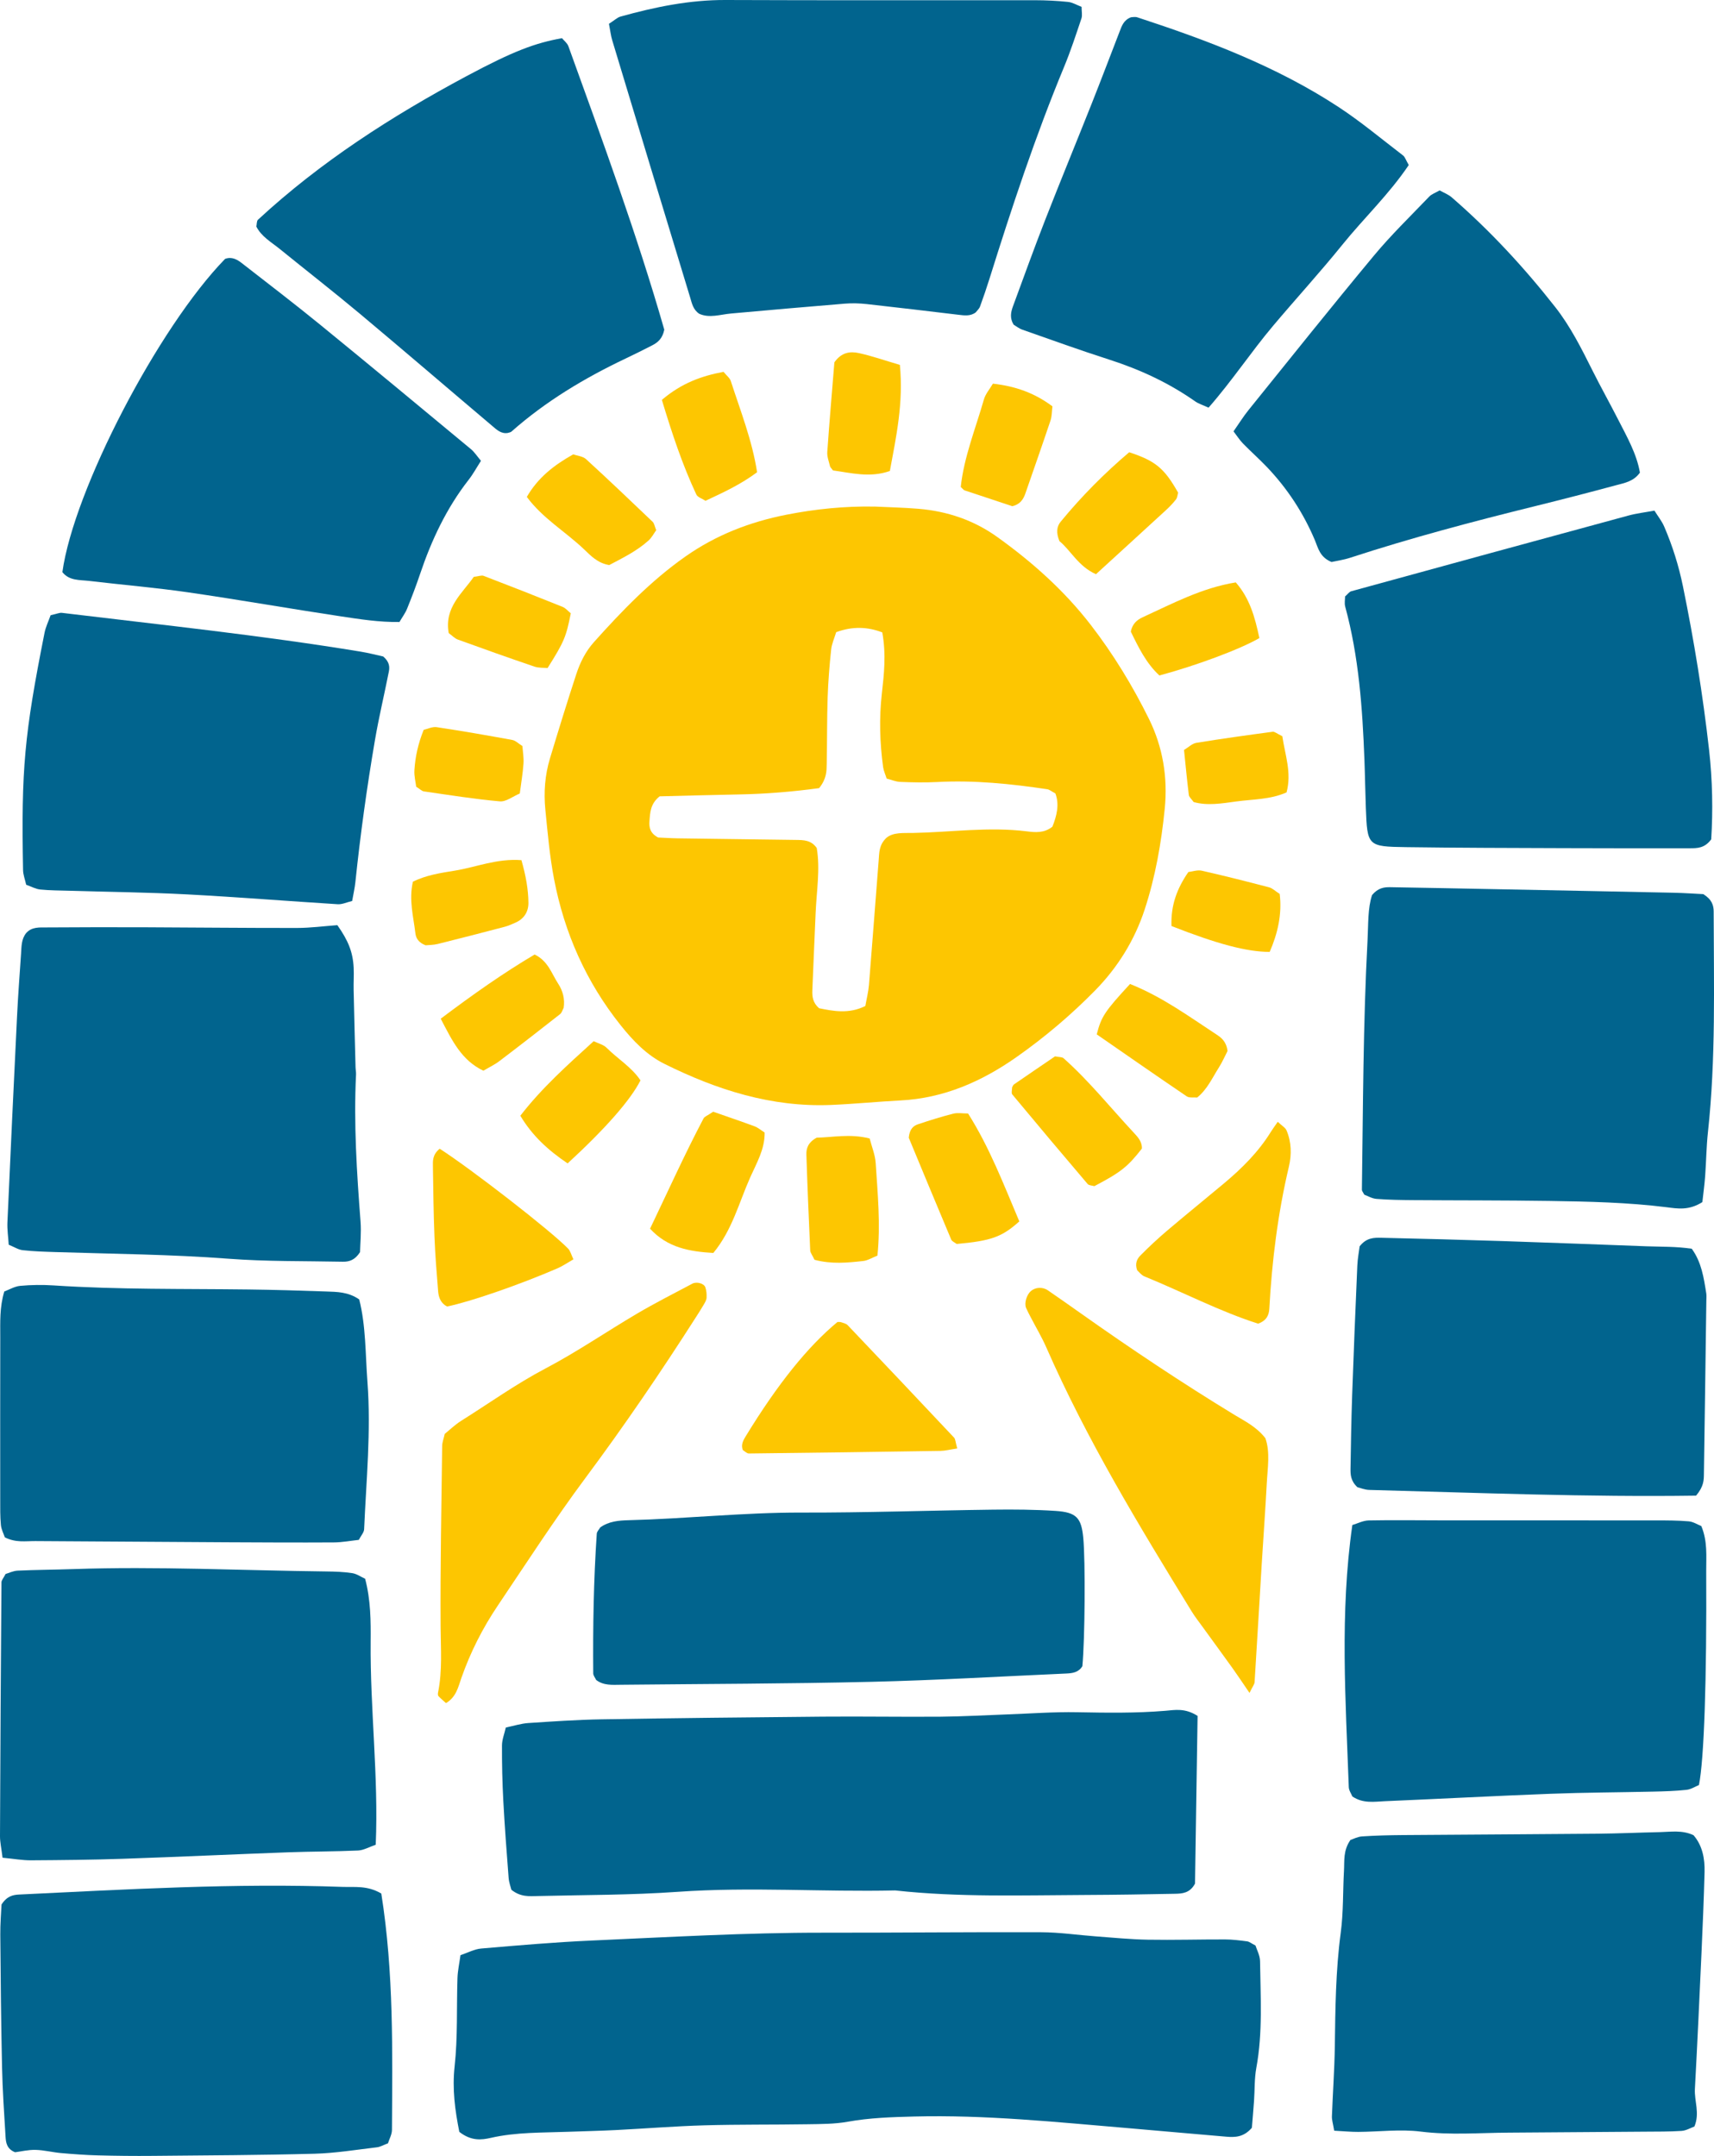
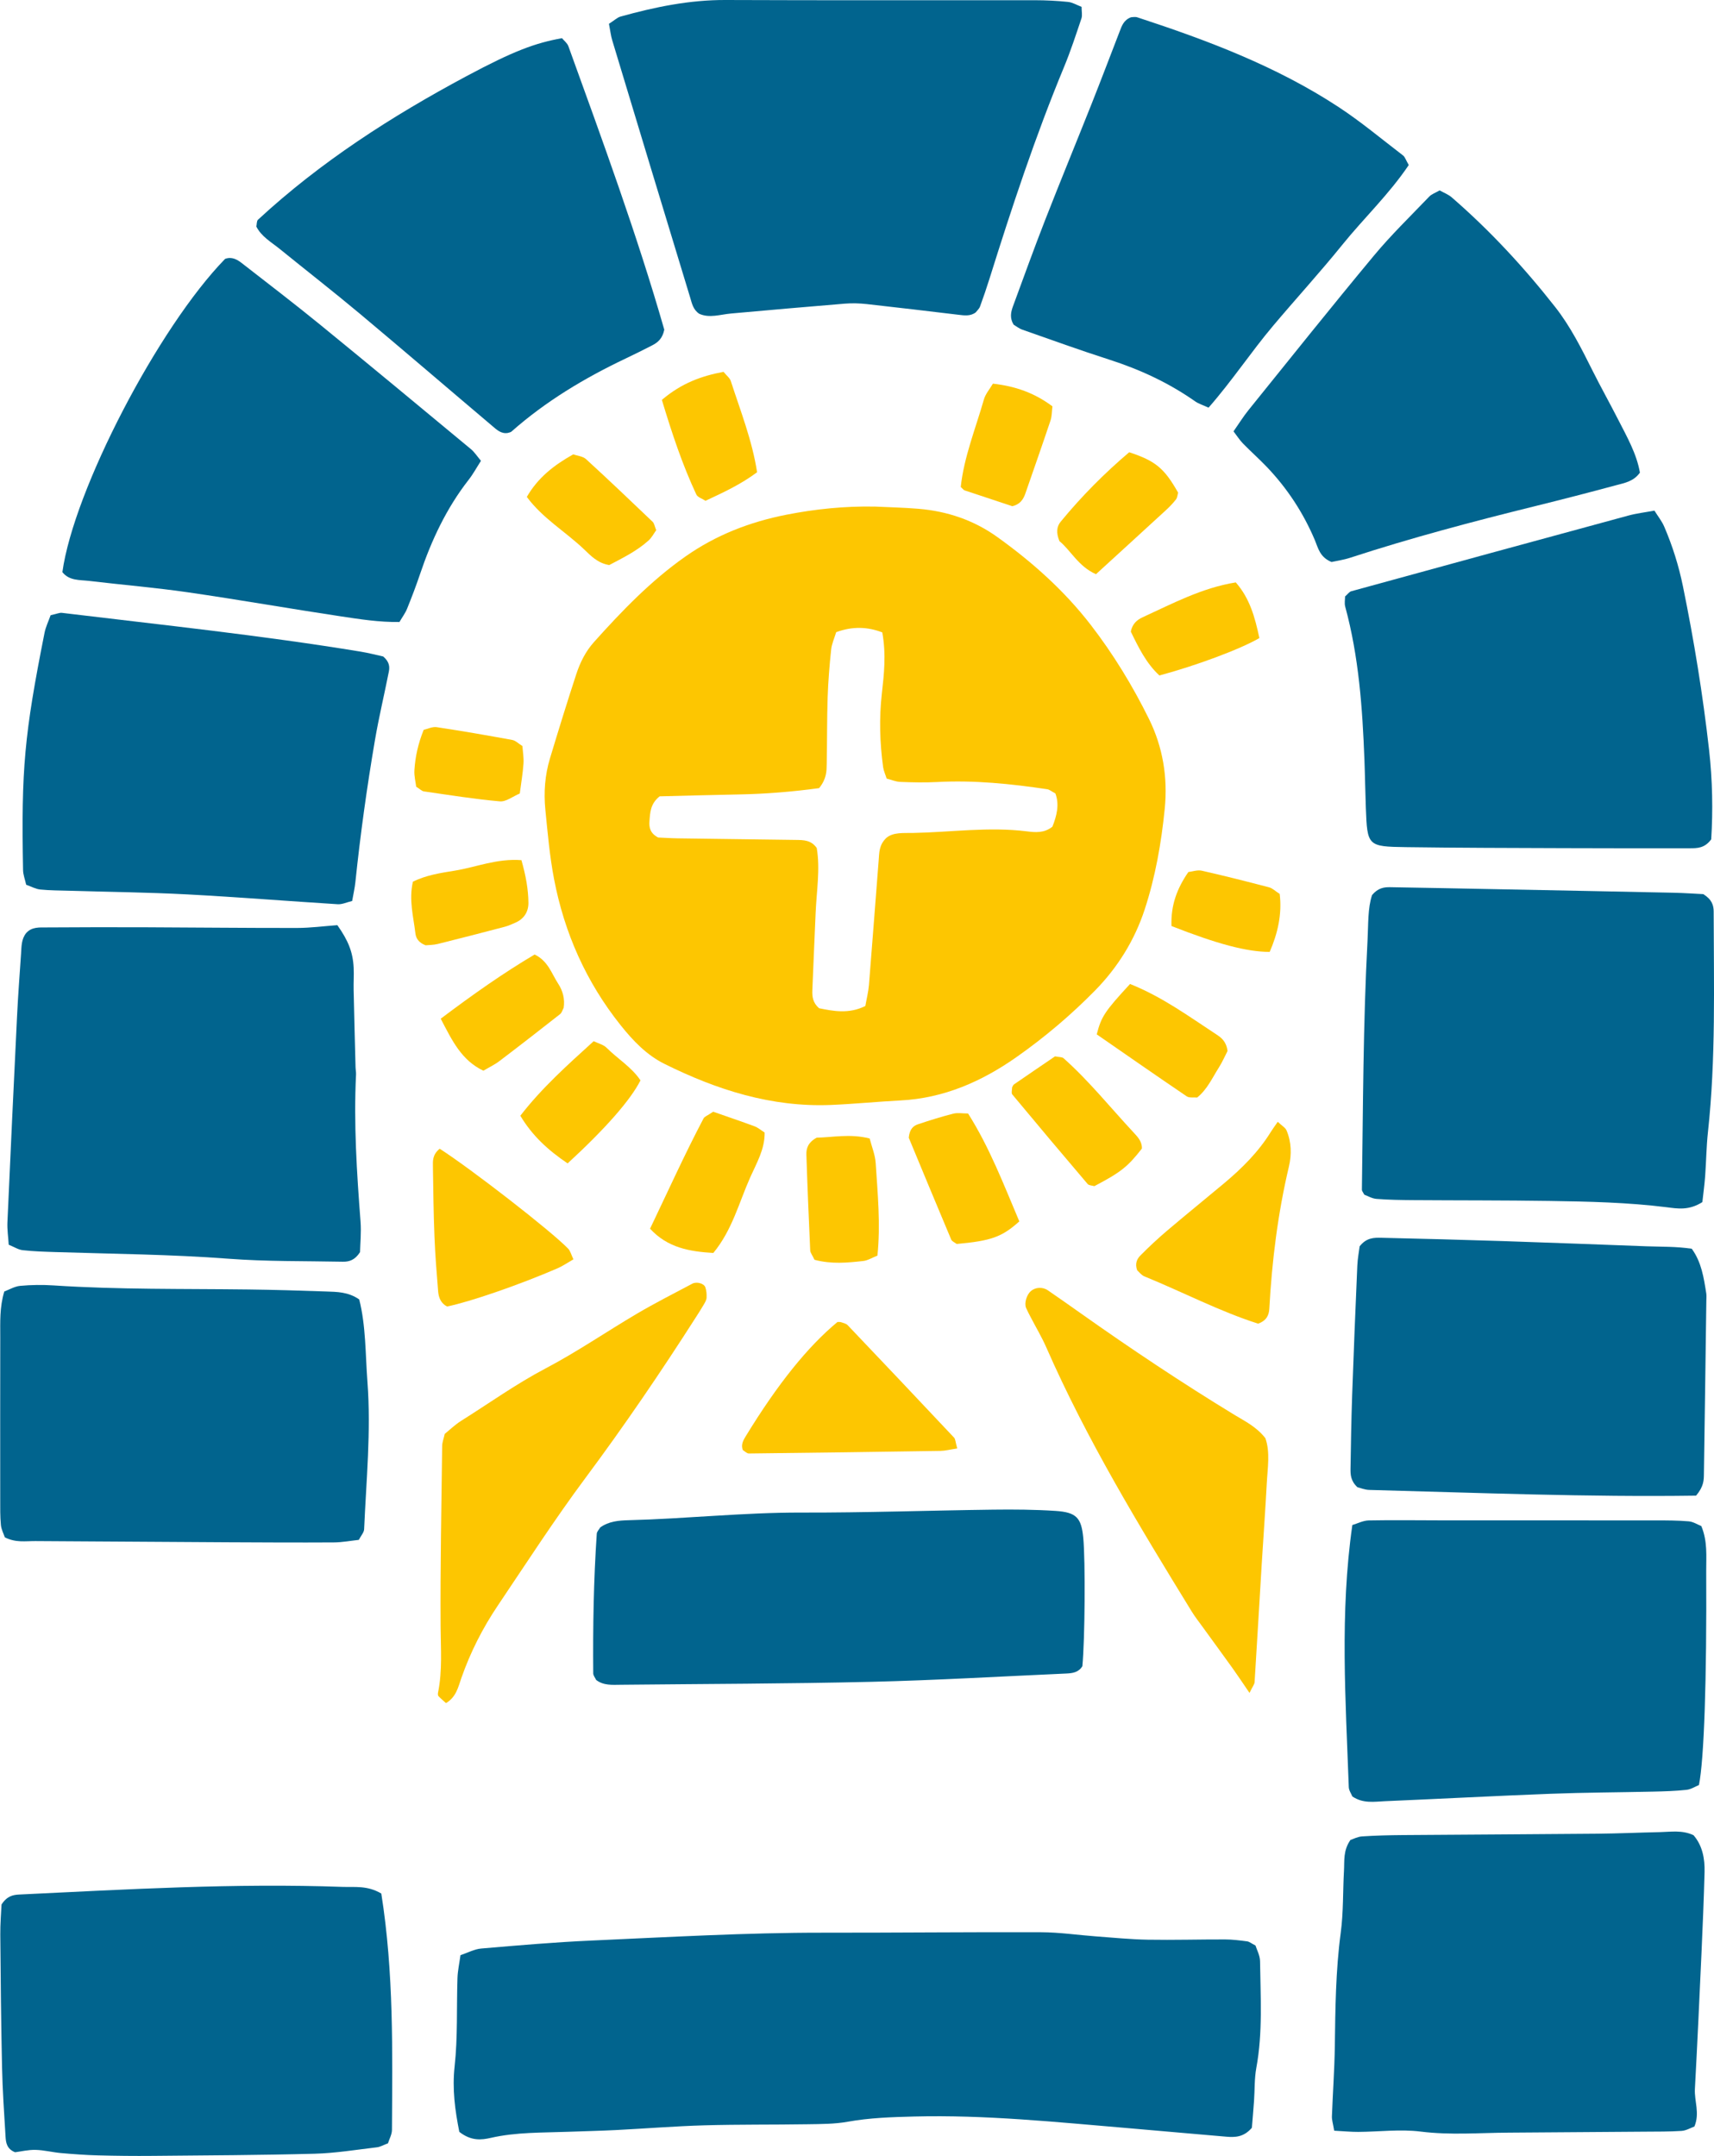
<svg xmlns="http://www.w3.org/2000/svg" id="Calque_2" data-name="Calque 2" width="229.818" height="289.01" viewBox="0 0 229.818 289.01">
  <g id="Calque_1-2" data-name="Calque 1">
    <g id="Accueil">
      <path d="m117.233,67.906c1.974.096,3.952.134,5.92.3,3.847.324,7.396,1.51,10.563,3.78,4.712,3.376,8.999,7.2,12.551,11.804,3.029,3.926,5.601,8.154,7.791,12.586,1.856,3.756,2.531,7.827,2.116,12.01-.455,4.597-1.258,9.16-2.695,13.543-1.344,4.098-3.609,7.755-6.655,10.856-3.239,3.297-6.77,6.281-10.542,8.931-4.644,3.263-9.734,5.503-15.528,5.802-3.122.161-6.237.478-9.36.605-7.954.321-15.277-2.019-22.295-5.503-2.408-1.195-4.234-3.119-5.887-5.19-4.612-5.778-7.538-12.356-8.923-19.588-.587-3.065-.859-6.196-1.167-9.307-.228-2.307-.06-4.62.614-6.853,1.141-3.78,2.303-7.555,3.533-11.307.513-1.565,1.247-3.05,2.369-4.301,3.744-4.176,7.619-8.203,12.236-11.453,4.113-2.895,8.662-4.657,13.574-5.623,3.897-.767,7.814-1.16,11.784-1.09Zm-7.409,37.748c-3.569.481-7.165.781-10.786.845-3.608.064-7.215.171-10.595.253-1.242.991-1.271,2.17-1.361,3.309-.067.846.072,1.639,1.169,2.211.737.032,1.715.098,2.695.112,5.271.076,10.543.133,15.814.212.984.015,1.998.012,2.749,1.078.487,2.826-.026,5.773-.147,8.722-.141,3.456-.309,6.91-.441,10.366-.031.825.051,1.649.9,2.395,1.904.382,3.971.807,6.205-.297.165-.939.409-1.885.488-2.844.454-5.58.862-11.165,1.306-16.746.077-.969.032-1.998,1.025-2.947.902-.774,2.278-.638,3.561-.662,5.095-.095,10.18-.855,15.29-.213,1.123.141,2.312.251,3.411-.623.582-1.446.967-2.985.399-4.466-.521-.274-.79-.514-1.089-.559-4.893-.731-9.8-1.231-14.763-.967-1.643.087-3.296.051-4.941-.016-.627-.026-1.243-.297-1.828-.447-.191-.605-.408-1.06-.473-1.536-.448-3.275-.544-6.546-.172-9.852.293-2.6.594-5.233.06-8.205-1.971-.759-3.977-.84-6.182-.031-.238.796-.593,1.555-.676,2.343-.223,2.127-.398,4.263-.468,6.4-.097,2.964-.065,5.931-.124,8.896-.019.977.006,1.988-1.023,3.271Z" style="fill: #fdc601;" />
      <path d="m61.587,285.786c-.579-2.899-.965-5.743-.631-8.777.431-3.915.253-7.895.384-11.846.032-.972.248-1.938.401-3.062.957-.319,1.851-.815,2.781-.894,4.924-.422,9.852-.849,14.787-1.069,10.371-.463,20.737-1.066,31.126-1.054,9.725.011,19.45-.097,29.174-.061,2.461.009,4.92.379,7.381.56,2.298.169,4.597.4,6.899.44,3.46.06,6.922-.043,10.383-.034.982.003,1.968.128,2.944.257.303.04.58.28,1.125.559.175.572.6,1.333.61,2.099.06,4.771.378,9.551-.499,14.299-.267,1.447-.203,2.953-.308,4.431-.092,1.299-.207,2.595-.289,3.603-1.09,1.27-2.254,1.292-3.414,1.196-4.432-.369-8.861-.784-13.293-1.157-9.522-.801-19.034-1.797-28.612-1.549-2.964.077-5.919.168-8.861.698-1.769.319-3.606.309-5.415.338-4.614.074-9.232.014-13.844.146-3.95.113-7.893.434-11.841.633-2.139.108-4.281.152-6.422.232-3.453.129-6.914.036-10.329.811-1.244.282-2.621.462-4.237-.799Z" style="fill: #01648e;" />
-       <path d="m160.576,230.026c-.117,7.617-.233,15.168-.345,22.479-.683,1.275-1.695,1.343-2.672,1.362-3.951.078-7.902.143-11.853.159-8.564.034-17.135.332-25.676-.606-9.712.221-19.423-.503-29.143.185-6.238.442-12.509.416-18.766.566-1.128.027-2.313.158-3.556-.843-.087-.362-.318-.971-.367-1.594-.267-3.445-.529-6.892-.714-10.342-.132-2.466-.187-4.938-.177-7.408.003-.782.325-1.563.514-2.405,1.094-.225,2.042-.535,3.007-.599,3.285-.219,6.575-.444,9.865-.499,9.882-.165,19.765-.274,29.648-.358,5.271-.044,10.543.048,15.814.005,2.962-.024,5.922-.201,8.883-.305,3.125-.111,6.253-.353,9.376-.293,3.955.075,7.9.136,11.848-.192,1.278-.106,2.623-.399,4.315.688Z" style="fill: #01648e;" />
      <path d="m81.649,3.194c.738-.472,1.113-.85,1.558-.974C87.814.938,92.459-.02,97.291 0c13.825.059,27.651.014,41.476.029,1.478.002,2.962.075,4.431.227.609.063,1.187.422,1.824.663,0,.628.121,1.135-.02,1.554-.735,2.182-1.45,4.378-2.331,6.503-3.849,9.283-6.998,18.811-9.999,28.391-.393,1.255-.82,2.5-1.272,3.735-.106.289-.378.518-.573.775-.728.546-1.544.41-2.36.314-4.082-.484-8.163-.979-12.249-1.428-.977-.107-1.979-.136-2.958-.056-5.081.413-10.159.867-15.236,1.32-1.451.129-2.901.658-4.271.035-.833-.561-.981-1.414-1.214-2.178-3.5-11.489-6.979-22.984-10.45-34.482-.188-.624-.259-1.283-.439-2.206Z" style="fill: #01648e;" />
      <path d="m1.17,166.863c-.067-1.062-.217-2.035-.175-2.999.409-9.205.84-18.409,1.29-27.612.136-2.792.346-5.581.536-8.371.066-.972.025-1.979.691-2.802.759-.854,1.798-.746,2.761-.753,4.443-.033,8.887-.036,13.33-.02,6.747.024,13.495.101,20.242.09,1.786-.003,3.572-.242,5.387-.375,1.462,2.059,2.086,3.616,2.189,5.712.048.985-.026,1.975-.004,2.961.075,3.454.166,6.907.255,10.36.008.329.082.658.066.985-.323,6.59.101,13.154.604,19.719.112,1.46-.043,2.94-.068,4.094-.694,1.084-1.477,1.303-2.32,1.286-5.1-.104-10.216-.014-15.295-.4-7.721-.587-15.452-.644-23.179-.892-1.479-.047-2.964-.09-4.432-.254-.608-.068-1.182-.449-1.876-.731Z" style="fill: #01648e;" />
      <path d="m228.257,161.147c-1.825,1.153-3.329.871-4.763.691-5.233-.657-10.493-.767-15.752-.847-6.082-.092-12.166-.066-18.249-.109-1.643-.012-3.29-.036-4.926-.164-.611-.048-1.198-.406-1.638-.566-.182-.355-.324-.502-.322-.648.156-11.165.164-22.334.758-33.487.111-2.095.017-4.268.603-6.027.805-.968,1.618-1.072,2.442-1.058,4.765.079,9.53.176,14.295.269,7.89.155,15.78.306,23.67.474,1.463.031,2.924.135,4.007.187,1.15.711,1.391,1.501,1.392,2.332.012,9.862.304,19.73-.768,29.566-.213,1.959-.23,3.938-.374,5.905-.084,1.138-.242,2.27-.374,3.481Z" style="fill: #01648e;" />
      <path d="m178.892,285.627c-.161-.968-.322-1.443-.305-1.911.114-3.119.344-6.236.388-9.355.072-5.097.112-10.183.793-15.258.37-2.759.281-5.579.438-8.369.073-1.292-.129-2.647.863-4.08.36-.116.951-.436,1.561-.477,1.803-.121,3.613-.164,5.421-.179,8.715-.069,17.43-.106,26.144-.184,2.794-.025,5.587-.154,8.381-.213,1.466-.031,2.958-.304,4.495.412,1.186,1.373,1.53,3.121,1.481,4.951-.097,3.615-.247,7.229-.411,10.842-.275,6.076-.555,12.153-.884,18.226-.088,1.62.685,3.243-.068,5.037-.52.186-1.109.546-1.718.586-1.638.107-3.285.089-4.929.102-6.084.048-12.168.096-18.252.131-3.931.022-7.845.353-11.797-.142-2.747-.344-5.58.026-8.375.042-.964.006-1.928-.093-3.226-.161Z" style="fill: #01648e;" />
-       <path d="m.343,249.035C.184,247.738-.003,246.94 0,246.143c.044-11.342.111-22.685.196-34.027.002-.287.273-.572.55-1.116.416-.121,1.016-.421,1.629-.45,2.463-.114,4.931-.121,7.395-.207,11.343-.394,22.678.189,34.016.317,1.149.013,2.308.051,3.439.224.61.093,1.172.499,1.732.753.755,2.856.767,5.676.742,8.445-.082,9.025,1.068,18.026.68,27.213-.883.3-1.619.739-2.373.774-3.119.143-6.246.123-9.367.238-7.392.272-14.781.618-22.173.87-4.108.14-8.22.178-12.331.204-1.123.007-2.247-.198-3.793-.347Z" style="fill: #01648e;" />
      <path d="m51.125,253.833c1.689,10.641,1.487,21.165,1.43,31.68-.003.614-.354,1.226-.533,1.804-.586.218-1.024.483-1.487.537-2.774.326-5.55.786-8.334.861-7.232.193-14.469.221-21.704.288-2.466.023-4.934-.003-7.4-.068-1.641-.043-3.281-.164-4.917-.309-1.143-.101-2.275-.4-3.417-.428-.964-.024-1.934.216-2.74.318-1.103-.433-1.229-1.273-1.278-2.075-.19-3.116-.403-6.234-.472-9.355-.131-5.919-.184-11.84-.233-17.76-.012-1.462.117-2.926.165-4.022.734-1.13,1.533-1.295,2.364-1.335,14.453-.693,28.903-1.544,43.384-1.024,1.61.058,3.291-.217,5.171.888Z" style="fill: #01648e;" />
      <path d="m180.351,79.958c.343-.296.555-.624.836-.701,12.378-3.399,24.761-6.783,37.149-10.144,1.094-.297,2.234-.428,3.494-.662.48.771.998,1.412,1.311,2.141,1.108,2.575,1.945,5.232,2.51,7.992,1.487,7.262,2.676,14.572,3.506,21.934.46,4.08.53,8.189.286,12-.889,1.213-1.905,1.192-2.886,1.194-5.599.007-11.197.007-16.796-.015-7.081-.027-14.162-.033-21.241-.134-5.164-.073-5.19-.154-5.385-5.293-.081-2.139-.107-4.28-.189-6.419-.265-6.918-.748-13.809-2.578-20.534-.122-.449-.016-.96-.016-1.36Z" style="fill: #01648e;" />
      <path d="m228.118,204.575c.857,2.059.646,4.052.656,6.011.077,14.629-.282,25.259-.974,28.705-.489.197-1.063.578-1.672.644-1.468.159-2.951.203-4.429.236-4.602.106-9.208.116-13.807.292-7.39.281-14.776.68-22.165.992-1.446.061-2.955.348-4.401-.635-.145-.363-.462-.801-.478-1.25-.419-11.645-1.215-23.297.477-35.135.692-.204,1.445-.603,2.204-.618,3.287-.064,6.575-.01,9.863-.009,9.536.003,19.072-.004,28.609.005,1.479.001,2.963.002,4.434.129.609.053,1.19.439,1.684.634Z" style="fill: #01648e;" />
      <path d="m64.488,61.774c-.581.904-1.046,1.77-1.642,2.533-2.98,3.814-4.997,8.113-6.532,12.671-.525,1.559-1.115,3.098-1.732,4.624-.238.588-.633,1.113-1.023,1.78-2.704.038-5.293-.371-7.865-.758-6.837-1.027-13.647-2.231-20.489-3.221-4.397-.636-8.832-1.001-13.246-1.528-1.268-.151-2.672-.001-3.594-1.18,1.517-10.991,12.861-32.802,21.818-41.992.909-.337,1.625.091,2.275.597,3.509,2.732,7.044,5.433,10.49,8.244,6.764,5.517,13.48,11.094,20.199,16.667.486.403.838.968,1.342,1.564Z" style="fill: #01648e;" />
      <path d="m48.113,206.425c-1.096.117-2.226.335-3.356.342-4.776.028-9.552.003-14.329-.021-8.564-.044-17.127-.099-25.691-.159-1.299-.009-2.631.244-4.089-.503-.151-.453-.467-1.042-.527-1.656-.11-1.144-.09-2.303-.09-3.455-.005-7.249-.008-14.497.004-21.746.003-1.969-.101-3.952.538-6.096.664-.247,1.386-.688,2.141-.758,1.471-.135,2.967-.156,4.441-.059,8.719.573,17.451.437,26.179.545,3.458.043,6.916.147,10.373.269,1.472.052,2.98.042,4.458,1.066.901,3.535.823,7.329,1.105,11.076.496,6.585-.162,13.154-.446,19.726-.019.436-.415.855-.712,1.428Z" style="fill: #01648e;" />
      <path d="m75.353,5.118c.275.336.707.658.86,1.082,4.582,12.671,9.223,25.324,12.856,37.995-.249,1.226-.892,1.725-1.634,2.108-1.169.603-2.349,1.188-3.537,1.752-5.521,2.623-10.726,5.737-15.324,9.804-.113.1-.301.115-.471.176-.918.165-1.527-.451-2.136-.966-5.905-4.991-11.767-10.033-17.697-14.994-3.532-2.955-7.169-5.784-10.744-8.687-1.135-.922-2.465-1.653-3.155-3.016.073-.332.036-.746.221-.918,8.392-7.761,17.928-13.88,27.96-19.247,6.376-3.411,9.225-4.44,12.8-5.089Z" style="fill: #01648e;" />
      <path d="m6.788,82.472c.873-.192,1.201-.355,1.504-.318,13.375,1.616,26.778,3.015,40.078,5.203,1.118.184,2.218.476,3.017.65.845.729.875,1.398.748,2.042-.605,3.062-1.337,6.102-1.862,9.177-1.079,6.316-1.959,12.662-2.624,19.037-.083.795-.268,1.58-.431,2.518-.711.169-1.334.472-1.935.435-6.724-.417-13.442-.963-20.169-1.318-5.253-.277-10.517-.332-15.776-.489-1.314-.039-2.634-.034-3.939-.166-.618-.062-1.208-.4-1.889-.64-.158-.713-.406-1.334-.418-1.959-.253-13.529.164-18.15,2.883-31.828.155-.781.521-1.52.812-2.344Z" style="fill: #01648e;" />
      <path d="m188.891,22.123c-2.658,3.943-6.025,7.122-8.912,10.694-2.999,3.71-6.226,7.235-9.301,10.885-2.955,3.507-5.484,7.36-8.633,10.946-.685-.317-1.305-.5-1.807-.852-3.537-2.479-7.39-4.267-11.498-5.585-3.915-1.256-7.784-2.656-11.664-4.018-.451-.158-.844-.482-1.168-.672-.542-.887-.37-1.691-.083-2.47,1.423-3.86,2.816-7.731,4.312-11.562,2.036-5.211,4.17-10.384,6.235-15.584,1.275-3.211,2.499-6.441,3.745-9.663.296-.765.545-1.565,1.545-1.932.196,0,.543-.083.832.012,9.403,3.079,18.644,6.556,26.971,12.017,3.018,1.979,5.802,4.315,8.674,6.512.238.182.334.549.752,1.273Z" style="fill: #01648e;" />
      <path d="m227.415,200.497c-14.536.206-29.179-.38-43.825-.769-.624-.017-1.242-.283-1.59-.367-.911-.852-.93-1.698-.918-2.51.049-3.296.106-6.593.221-9.887.202-5.765.438-11.53.689-17.293.042-.966.23-1.925.314-2.599.913-1.17,1.937-1.165,2.911-1.143,5.437.125,10.874.266,16.31.443,6.422.21,12.843.462,19.265.698,1.966.072,3.942.013,6.043.329,1.309,1.796,1.614,3.891,1.944,5.974.051.322.017.658.012.988-.105,7.746-.208,15.492-.326,23.238-.012.811-.003,1.65-1.05,2.898Z" style="fill: #01648e;" />
      <path d="m219.883,63.36c-.844,1.178-2.027,1.373-3.114,1.666-3.654.985-7.319,1.931-10.992,2.838-8.309,2.053-16.579,4.24-24.719,6.898-.915.299-1.885.433-2.524.576-1.586-.654-1.796-1.893-2.227-2.914-1.558-3.686-3.71-6.968-6.469-9.852-1.023-1.07-2.137-2.053-3.171-3.113-.446-.458-.794-1.011-1.273-1.635.709-1.011,1.306-1.978,2.014-2.856,5.582-6.917,11.128-13.866,16.811-20.7,2.31-2.778,4.921-5.307,7.425-7.921.318-.332.817-.493,1.387-.823.533.301,1.157.53,1.626.936,5.116,4.436,9.698,9.385,13.874,14.705,2.042,2.602,3.518,5.555,4.993,8.503,1.103,2.204,2.309,4.357,3.431,6.553,1.189,2.327,2.499,4.612,2.93,7.138Z" style="fill: #01648e;" />
      <path d="m80.484,204.756c1.139-.818,2.461-.932,3.778-.966,7.736-.196,15.439-1.044,23.192-1.024,8.562.022,17.124-.281,25.686-.391,2.796-.036,5.602-.014,8.391.168,2.803.182,3.459.93,3.715,3.593.3,3.125.226,13.627-.119,17.224-.504.828-1.316.944-2.147.981-8.715.386-17.427.906-26.146,1.112-11.193.265-22.393.276-33.59.394-1.146.012-2.317.121-3.309-.642-.139-.301-.389-.593-.392-.887-.051-6.245.051-12.486.474-18.718.02-.293.307-.567.466-.842Z" style="fill: #01648e;" />
      <path d="m167.537,226.94c-.976-1.425-1.602-2.376-2.265-3.3-1.341-1.87-2.704-3.724-4.053-5.588-.482-.666-.994-1.315-1.424-2.015-7.066-11.502-14.075-23.036-19.515-35.437-.593-1.353-1.358-2.63-2.04-3.944-.227-.437-.463-.871-.659-1.322-.267-.614.064-1.748.624-2.246.598-.532,1.582-.604,2.288-.12,1.488,1.021,2.964,2.059,4.437,3.101,6.719,4.754,13.561,9.319,20.593,13.601,1.394.849,2.908,1.564,4.139,3.118.667,1.847.3,3.99.189,6.105-.19,3.614-.459,7.224-.679,10.836-.32,5.258-.621,10.516-.953,15.773-.018.287-.256.559-.682,1.439Z" style="fill: #fdc601;" />
      <path d="m59.803,228.308c-.351-.317-.703-.604-1.01-.933-.089-.096-.09-.324-.059-.477.598-2.933.361-5.883.343-8.847-.05-8.073.111-16.147.21-24.221.006-.481.2-.959.345-1.613.671-.54,1.38-1.235,2.202-1.75,3.762-2.362,7.367-4.949,11.325-7.029,4.221-2.218,8.175-4.941,12.294-7.363,2.411-1.417,4.909-2.686,7.381-3.996.573-.303,1.556-.034,1.738.48.154.437.192.94.168,1.407-.016.308-.205.622-.368.904-.329.57-.689,1.123-1.044,1.679-4.703,7.361-9.614,14.57-14.834,21.583-4.128,5.546-7.888,11.367-11.751,17.106-2.029,3.015-3.668,6.241-4.876,9.688-.422,1.205-.692,2.573-2.064,3.381Z" style="fill: #fdc601;" />
      <path d="m128.348,194.17c-.993.15-1.616.318-2.241.328-8.568.135-17.136.252-25.705.346-.267.003-.538-.299-.802-.456-.278-.702.045-1.291.385-1.847,4.285-7.009,8.309-12.011,12.306-15.323.162.008.336-.021.483.03.305.105.675.176.881.393,4.772,5.011,9.529,10.035,14.269,15.077.193.205.185.598.425,1.453Z" style="fill: #fdc601;" />
-       <path d="m168.696,177.442c-5.143-1.635-10.101-4.236-15.258-6.342-.416-.17-.724-.606-.964-.815-.323-.883-.025-1.521.424-1.974,1.152-1.165,2.356-2.286,3.605-3.347,2.509-2.131,5.069-4.2,7.594-6.312,2.41-2.016,4.626-4.212,6.294-6.908.258-.416.553-.809.934-1.362.582.552,1.02.786,1.172,1.142.668,1.568.703,3.253.324,4.856-1.481,6.271-2.274,12.628-2.627,19.051-.048.867-.362,1.594-1.497,2.011Z" style="fill: #fdc601;" />
+       <path d="m168.696,177.442c-5.143-1.635-10.101-4.236-15.258-6.342-.416-.17-.724-.606-.964-.815-.323-.883-.025-1.521.424-1.974,1.152-1.165,2.356-2.286,3.605-3.347,2.509-2.131,5.069-4.2,7.594-6.312,2.41-2.016,4.626-4.212,6.294-6.908.258-.416.553-.809.934-1.362.582.552,1.02.786,1.172,1.142.668,1.568.703,3.253.324,4.856-1.481,6.271-2.274,12.628-2.627,19.051-.048.867-.362,1.594-1.497,2.011" style="fill: #fdc601;" />
      <path d="m58.954,153.99c4.309,2.776,14.914,11.005,17.221,13.393.308.319.419.827.712,1.435-.754.43-1.416.894-2.143,1.208-5.214,2.253-11.779,4.505-14.799,5.115-.823-.42-1.129-1.182-1.197-2.011-.2-2.448-.397-4.898-.494-7.352-.123-3.11-.162-6.223-.206-9.335-.011-.791-.09-1.638.906-2.453Z" style="fill: #fdc601;" />
      <path d="m95.627,149.03c1.877.657,3.73,1.283,5.563,1.962.441.163.817.501,1.334.828.038,2.21-1.068,4.078-1.914,5.966-1.519,3.392-2.425,7.108-4.966,10.178-3.181-.194-6.121-.686-8.483-3.252,2.438-5.095,4.659-10.01,7.174-14.785.133-.252.517-.372,1.292-.897Z" style="fill: #fdc601;" />
      <path d="m136.674,163.732c-2.356,2.118-3.826,2.611-8.396,3.026-.254-.197-.633-.341-.742-.599-1.967-4.664-3.901-9.342-5.688-13.646.116-1.199.646-1.603,1.268-1.811,1.551-.517,3.114-1.009,4.698-1.41.597-.151,1.265-.024,1.988-.024,2.88,4.556,4.741,9.434,6.871,14.464Z" style="fill: #fdc601;" />
      <path d="m141.462,141.609c.535.11.941.071,1.148.255,3.432,3.054,6.299,6.644,9.422,9.992.546.585,1.117,1.208,1.075,2.115-1.897,2.437-2.836,3.18-6.37,5.036-.309-.092-.733-.086-.908-.292-3.391-3.981-6.759-7.981-10.101-12.003-.156-.188-.02-.618-.02-.959.072-.115.126-.301.25-.386,1.875-1.292,3.759-2.57,5.503-3.757Z" style="fill: #fdc601;" />
      <path d="m109.212,168.88c-.316-.664-.562-.95-.576-1.246-.194-4.278-.374-8.556-.513-12.836-.027-.832.199-1.64,1.383-2.291,2.048-.024,4.475-.566,7.103.114.283,1.114.735,2.193.806,3.297.263,4.09.669,8.189.234,12.4-.72.284-1.295.655-1.903.723-2.117.236-4.249.446-6.533-.161Z" style="fill: #fdc601;" />
      <path d="m151.519,131.905c4.327,1.731,7.88,4.343,11.549,6.745.67.439,1.359.936,1.522,2.242-.289.557-.673,1.442-1.183,2.248-.866,1.368-1.536,2.891-2.886,3.988-.478-.045-1.058.073-1.401-.159-4.048-2.743-8.061-5.538-12.067-8.309.621-2.39,1.055-3.058,4.466-6.754Z" style="fill: #fdc601;" />
      <path d="m88.743,53.605c2.689-2.279,5.378-3.217,8.272-3.758.402.497.839.819.975,1.239,1.294,4.006,2.862,7.94,3.523,12.22-2.205,1.643-4.551,2.723-6.921,3.829-.47-.311-1.055-.48-1.225-.844-1.867-3.985-3.252-8.144-4.623-12.686Z" style="fill: #fdc601;" />
      <path d="m70.637,66.614c1.483-2.572,3.626-4.251,6.22-5.704.552.195,1.292.248,1.721.641,3.018,2.759,5.979,5.582,8.936,8.406.211.202.253.58.472,1.115-.287.395-.579.982-1.033,1.39-1.594,1.434-3.512,2.357-5.268,3.288-1.56-.258-2.475-1.256-3.408-2.143-2.474-2.351-5.505-4.109-7.639-6.993Z" style="fill: #fdc601;" />
      <path d="m59.094,136.56c4.45-3.347,8.429-6.143,12.591-8.604,1.808.869,2.269,2.553,3.144,3.888.636.97.931,2.076.749,3.256-.159.292-.246.664-.481.848-2.7,2.121-5.411,4.229-8.146,6.303-.64.485-1.382.834-2.14,1.282-2.934-1.405-4.165-3.991-5.718-6.973Z" style="fill: #fdc601;" />
      <path d="m76.11,155.959c-2.632-1.78-4.739-3.708-6.342-6.391,2.905-3.758,6.32-6.797,9.835-9.993.63.308,1.307.461,1.722.876,1.499,1.495,3.379,2.613,4.552,4.379-1.323,2.614-4.637,6.407-9.768,11.129Z" style="fill: #fdc601;" />
      <path d="m146.952,76.973c-2.355-1.029-3.392-3.204-4.899-4.432-.457-1.124-.377-1.946.169-2.61,2.799-3.404,5.893-6.517,9.186-9.306,3.54,1.167,4.706,2.147,6.561,5.423-.092.304-.109.667-.291.901-.398.512-.853.988-1.332,1.427-3.115,2.864-6.242,5.715-9.394,8.597Z" style="fill: #fdc601;" />
-       <path d="m120.658,48.915c.491,5.107-.484,9.587-1.342,14.224-2.686.946-5.215.251-7.628-.075-.214-.296-.364-.417-.398-.565-.148-.629-.409-1.277-.366-1.899.287-4.1.641-8.195.952-12.026.95-1.366,2.136-1.489,3.266-1.245,1.747.378,3.446.978,5.516,1.587Z" style="fill: #fdc601;" />
      <path d="m135.732,67.858c-2.056-.679-4.226-1.393-6.392-2.121-.143-.048-.248-.212-.52-.456.43-4.018,1.988-7.826,3.107-11.738.212-.741.778-1.382,1.206-2.112,2.987.336,5.55,1.224,7.981,3.04-.082.654-.061,1.31-.256,1.894-1.095,3.272-2.243,6.526-3.372,9.787-.281.811-.723,1.467-1.755,1.707Z" style="fill: #fdc601;" />
      <path d="m69.915,115.307c.608,2.142.915,3.91.938,5.701.015,1.22-.591,2.187-1.773,2.691-.45.192-.898.406-1.367.529-2.998.787-5.998,1.567-9.006,2.312-.614.152-1.268.143-1.642.181-.962-.37-1.292-.966-1.368-1.609-.263-2.233-.892-4.462-.336-6.914,1.789-.894,3.744-1.18,5.631-1.486,2.86-.464,5.62-1.651,8.925-1.404Z" style="fill: #fdc601;" />
-       <path d="m63.523,77.33c.68-.081,1.049-.241,1.317-.138,3.537,1.357,7.066,2.738,10.58,4.154.43.173.763.589,1.113.87-.626,3.174-.905,3.839-3.113,7.339-.524-.052-1.189.002-1.768-.196-3.432-1.169-6.849-2.381-10.256-3.62-.439-.159-.792-.554-1.234-.875-.62-3.454,1.865-5.364,3.362-7.534Z" style="fill: #fdc601;" />
      <path d="m168.862,85.534c-2.606,1.516-8.54,3.711-13.406,5.017-1.771-1.628-2.833-3.816-3.834-5.883.217-1.076.853-1.586,1.615-1.935,4.004-1.833,7.918-3.925,12.46-4.66,1.882,2.154,2.561,4.643,3.165,7.461Z" style="fill: #fdc601;" />
      <path d="m70.048,100.01c.053.762.198,1.568.143,2.36-.09,1.29-.312,2.57-.497,4.002-.939.393-1.843,1.13-2.674,1.055-3.404-.305-6.788-.848-10.174-1.336-.295-.042-.555-.326-1.042-.629-.076-.634-.288-1.427-.24-2.204.111-1.796.493-3.551,1.246-5.424.526-.116,1.166-.442,1.743-.355,3.388.511,6.765,1.098,10.136,1.715.438.08.818.48,1.36.815Z" style="fill: #fdc601;" />
      <path d="m157.075,124.139c-.098-2.802.74-5.031,2.264-7.241.557-.064,1.222-.309,1.801-.178,3.023.684,6.03,1.445,9.029,2.231.448.117.826.506,1.416.884.333,2.702-.264,5.296-1.342,7.774-3.082-.015-6.969-1.041-13.167-3.47Z" style="fill: #fdc601;" />
-       <path d="m171.939,98.694c.366,2.529,1.277,4.871.566,7.529-2.172.969-4.512.913-6.751,1.218-1.921.262-3.894.597-5.708.073-.298-.422-.609-.664-.644-.941-.241-1.953-.426-3.912-.645-6.039.585-.349,1.086-.861,1.656-.954,3.401-.556,6.815-1.027,10.231-1.485.266-.036.576.254,1.295.598Z" style="fill: #fdc601;" />
    </g>
  </g>
</svg>